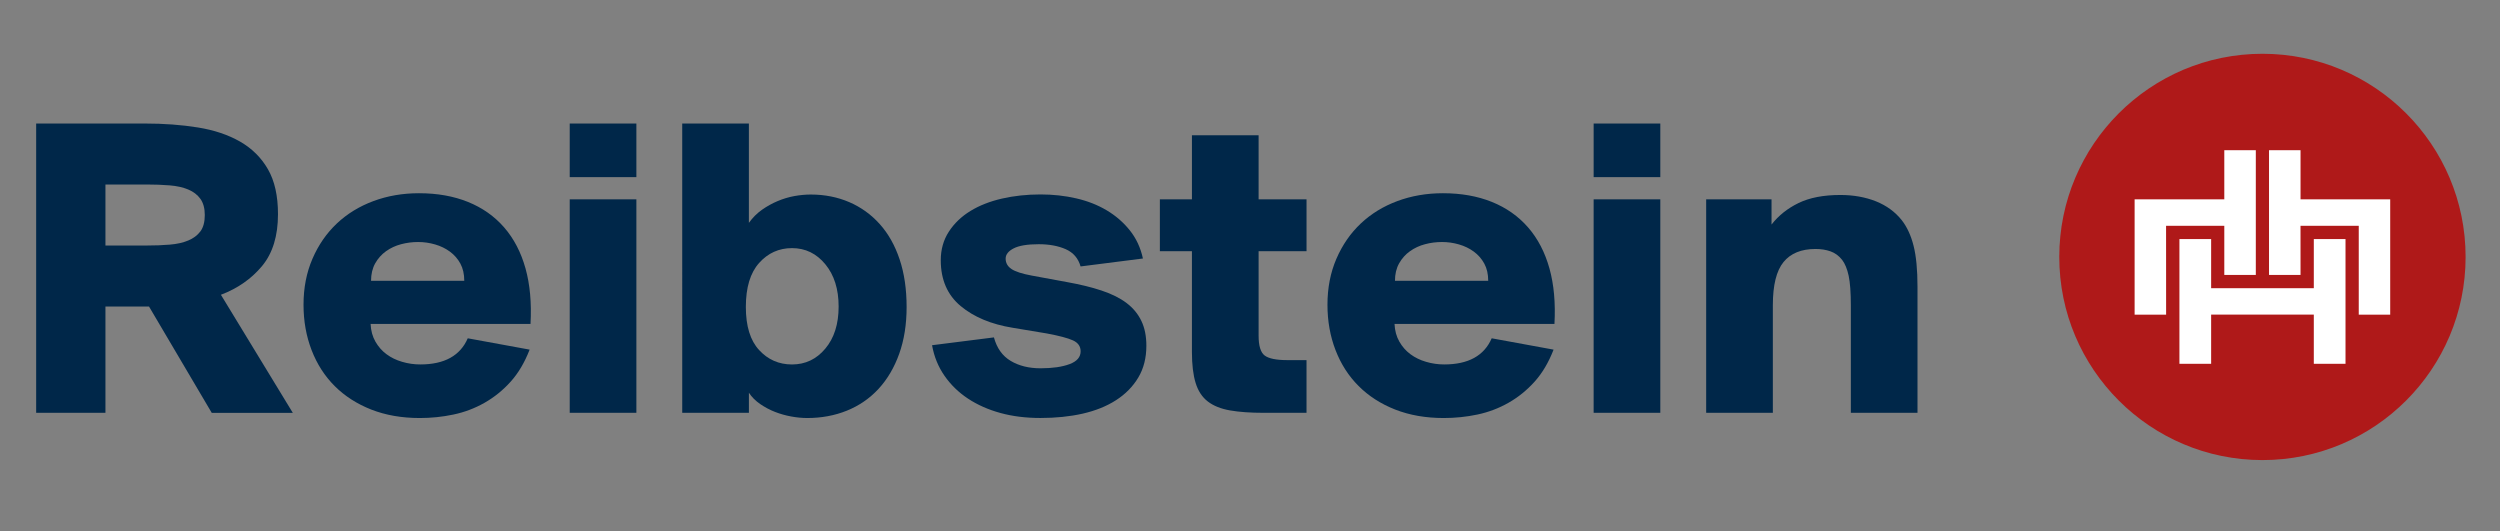
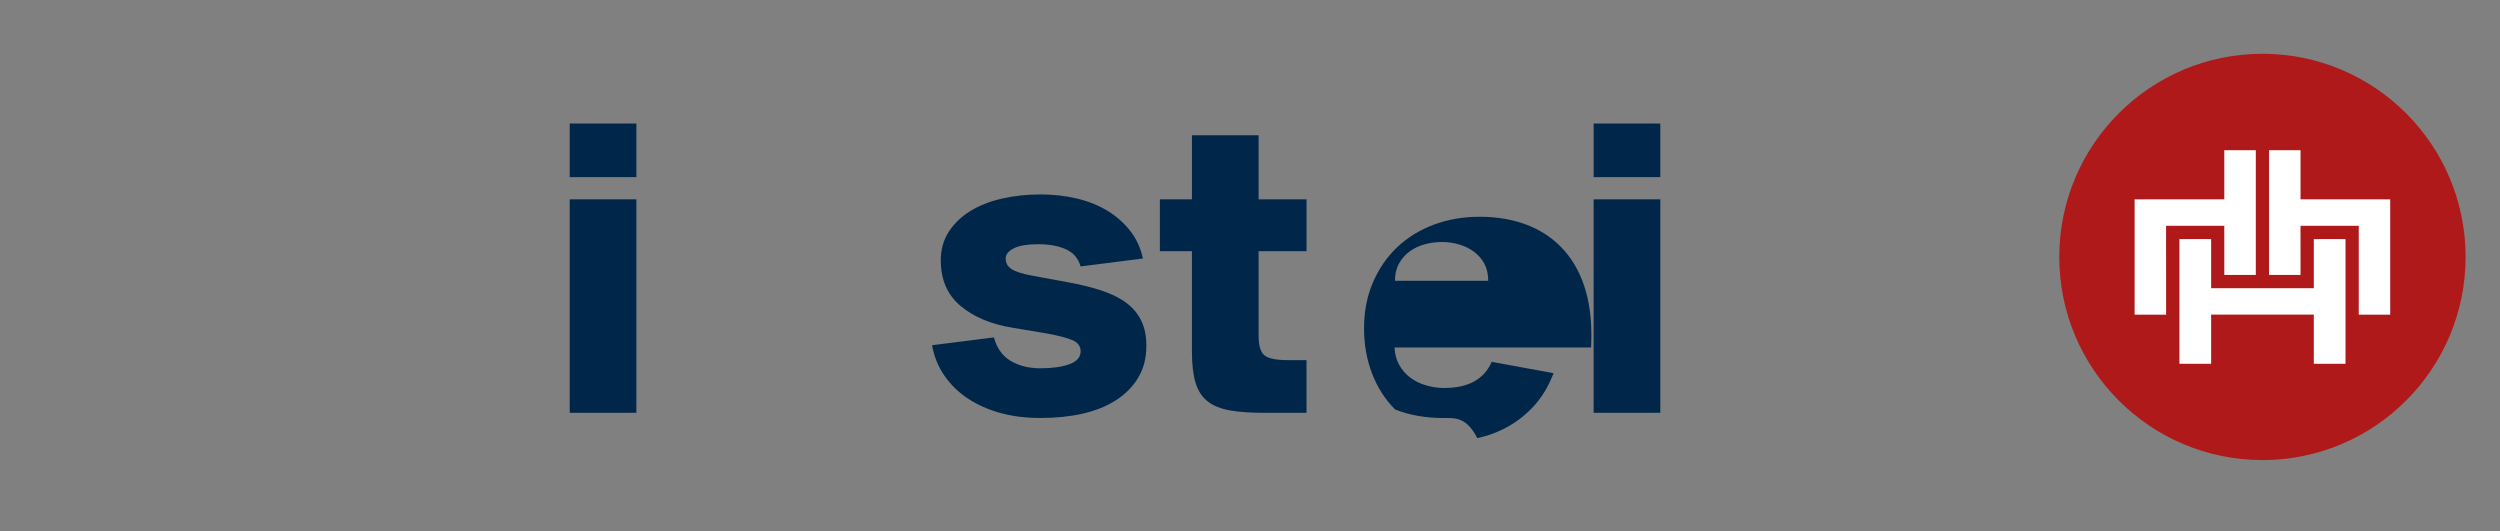
<svg xmlns="http://www.w3.org/2000/svg" version="1.1" id="Ebene_1" x="0px" y="0px" width="233px" height="49.5px" viewBox="0 0 233 49.5" enable-background="new 0 0 233 49.5" xml:space="preserve">
  <rect x="0" y="0" width="233" height="49.5" fill="#808080" stroke="none" />
  <g>
    <g>
      <path fill="#AF1919" d="M210.863,5.012c-10.455,0-18.939,8.48-18.939,18.934c0,10.457,8.484,18.933,18.939,18.933    c10.454,0,18.931-8.477,18.931-18.933C229.793,13.492,221.317,5.012,210.863,5.012z" />
      <path fill="#FFFFFF" d="M201.882,29.325h-2.936V18.58h8.359v-4.579h2.937v11.624h-2.937v-4.58h-5.427L201.882,29.325    L201.882,29.325z M218.602,33.906h-2.955v-4.582h-9.569v4.582h-2.955V22.279h2.955v4.579h9.569v-4.579h2.955V33.906z     M222.771,29.325h-2.935v-8.28h-5.428l0.002,4.58h-2.937V14.001h2.937v4.579h8.357v10.745H222.771z" />
    </g>
-     <path fill="#002749" d="M13.887,28.566h-0.406H9.827v9.908H3.37V11.512h10.111c1.787,0,3.438,0.122,4.954,0.366   c1.518,0.244,2.829,0.684,3.939,1.319c1.109,0.637,1.977,1.496,2.599,2.579s0.935,2.477,0.935,4.183   c0,2.03-0.495,3.642-1.482,4.832c-0.989,1.191-2.268,2.085-3.838,2.682l6.701,11.004h-7.555L13.887,28.566z M9.827,17.196v5.686   h3.856c0.757,0,1.468-0.026,2.133-0.082c0.662-0.053,1.238-0.182,1.727-0.386c0.486-0.203,0.865-0.487,1.136-0.852   c0.271-0.366,0.407-0.874,0.407-1.523c0-0.624-0.136-1.124-0.407-1.503c-0.271-0.379-0.649-0.67-1.136-0.874   c-0.488-0.203-1.063-0.331-1.727-0.386c-0.665-0.053-1.375-0.081-2.133-0.081L9.827,17.196L9.827,17.196z" />
-     <path fill="#002749" d="M39.129,38.96c-1.679,0-3.188-0.265-4.528-0.789c-1.339-0.528-2.477-1.26-3.411-2.194   c-0.934-0.933-1.651-2.05-2.151-3.351c-0.501-1.298-0.751-2.706-0.751-4.224c0-1.569,0.276-2.998,0.832-4.283   c0.555-1.286,1.312-2.382,2.274-3.29c0.961-0.906,2.099-1.603,3.411-2.09c1.313-0.488,2.728-0.731,4.243-0.731   c1.707,0,3.229,0.271,4.569,0.812c1.34,0.542,2.463,1.333,3.37,2.375c0.906,1.042,1.569,2.315,1.989,3.818   c0.42,1.502,0.575,3.228,0.468,5.176H34.54c0.026,0.623,0.176,1.17,0.446,1.646c0.271,0.474,0.615,0.867,1.035,1.177   c0.42,0.312,0.908,0.551,1.462,0.711c0.555,0.164,1.117,0.243,1.686,0.243c2.246,0,3.722-0.812,4.426-2.437l5.766,1.056   c-0.46,1.19-1.049,2.187-1.766,2.985c-0.718,0.798-1.53,1.455-2.436,1.97c-0.908,0.515-1.876,0.881-2.904,1.097   C41.227,38.854,40.184,38.96,39.129,38.96z M38.967,22.556c-0.542,0-1.07,0.068-1.584,0.205c-0.514,0.134-0.981,0.351-1.401,0.649   c-0.418,0.298-0.758,0.678-1.015,1.137c-0.257,0.46-0.385,1.001-0.385,1.625h8.688c0-0.623-0.121-1.157-0.363-1.605   c-0.244-0.446-0.569-0.818-0.976-1.116c-0.406-0.298-0.867-0.521-1.381-0.67C40.036,22.632,39.508,22.556,38.967,22.556z" />
    <path fill="#002749" d="M59.311,11.512v4.995h-6.213v-4.995H59.311z M59.311,18.577v19.897h-6.213V18.577H59.311z" />
-     <path fill="#002749" d="M63.583,11.512h6.213v9.258c0.351-0.487,0.758-0.893,1.218-1.218c0.461-0.325,0.948-0.596,1.463-0.812   c0.515-0.216,1.035-0.372,1.562-0.468c0.527-0.094,1.037-0.142,1.523-0.142c1.299,0,2.497,0.238,3.595,0.711   c1.096,0.474,2.043,1.158,2.842,2.051c0.798,0.893,1.414,1.989,1.848,3.289c0.433,1.299,0.649,2.775,0.649,4.426   c0,1.623-0.23,3.08-0.69,4.365c-0.46,1.284-1.103,2.375-1.928,3.271c-0.827,0.893-1.809,1.567-2.945,2.028   c-1.136,0.459-2.369,0.688-3.695,0.688c-0.486,0-0.987-0.047-1.502-0.144c-0.514-0.094-1.015-0.233-1.502-0.424   c-0.487-0.188-0.947-0.437-1.381-0.731c-0.434-0.297-0.786-0.647-1.056-1.058v1.869h-6.213L63.583,11.512L63.583,11.512z    M73.816,23.125c-1.219,0-2.24,0.462-3.064,1.381c-0.827,0.921-1.239,2.289-1.239,4.102c0,1.787,0.412,3.127,1.239,4.02   c0.825,0.896,1.846,1.34,3.064,1.34c1.245,0,2.28-0.49,3.106-1.48c0.825-0.986,1.238-2.291,1.238-3.916s-0.413-2.938-1.238-3.939   C76.096,23.627,75.062,23.125,73.816,23.125z" />
    <path fill="#002749" d="M100.71,24.832c-0.216-0.758-0.676-1.293-1.379-1.605c-0.704-0.31-1.544-0.466-2.519-0.466   c-1.056,0-1.835,0.128-2.336,0.386c-0.5,0.257-0.75,0.575-0.75,0.955c0,0.405,0.183,0.73,0.548,0.974   c0.366,0.242,0.996,0.445,1.889,0.609l3.29,0.607c1.217,0.218,2.293,0.48,3.226,0.792c0.935,0.312,1.707,0.697,2.315,1.157   s1.068,1.015,1.38,1.666c0.312,0.648,0.467,1.42,0.467,2.314c0,1.137-0.251,2.125-0.751,2.963c-0.501,0.84-1.192,1.545-2.071,2.111   c-0.88,0.568-1.922,0.986-3.126,1.26c-1.204,0.271-2.51,0.402-3.918,0.402c-1.354,0-2.599-0.152-3.734-0.465   c-1.137-0.312-2.146-0.76-3.026-1.342c-0.88-0.58-1.611-1.293-2.192-2.133c-0.583-0.838-0.968-1.787-1.156-2.842l5.767-0.729   c0.27,1,0.791,1.731,1.562,2.19c0.772,0.461,1.699,0.689,2.782,0.689c1.11,0,2.01-0.129,2.701-0.387   c0.691-0.256,1.035-0.654,1.035-1.195c0-0.461-0.237-0.799-0.709-1.016c-0.475-0.217-1.293-0.435-2.457-0.651l-3.167-0.527   c-2.003-0.325-3.621-1.001-4.854-2.03c-1.231-1.028-1.848-2.451-1.848-4.264c0-1.001,0.25-1.888,0.751-2.661   c0.5-0.771,1.17-1.414,2.01-1.929c0.838-0.513,1.82-0.899,2.943-1.157c1.124-0.257,2.321-0.386,3.594-0.386   c1.164,0,2.275,0.122,3.331,0.367c1.053,0.243,2,0.615,2.84,1.116c0.839,0.501,1.558,1.124,2.153,1.868   c0.594,0.745,1.001,1.619,1.218,2.62L100.71,24.832z M111.088,12.608h6.214v5.969h4.467v4.833h-4.467v7.877   c0,0.947,0.189,1.564,0.568,1.849c0.379,0.283,1.083,0.427,2.111,0.427h1.787v4.912h-3.979c-1.246,0-2.295-0.074-3.148-0.224   c-0.853-0.149-1.542-0.426-2.071-0.832c-0.526-0.405-0.907-0.979-1.137-1.728c-0.229-0.743-0.345-1.713-0.345-2.901v-9.38H108.1   v-4.833h2.988V12.608z" />
-     <path fill="#002749" d="M134.56,38.96c-1.679,0-3.188-0.265-4.527-0.789c-1.34-0.528-2.478-1.26-3.41-2.194   c-0.936-0.933-1.652-2.05-2.153-3.351c-0.501-1.298-0.75-2.706-0.75-4.224c0-1.569,0.277-2.998,0.832-4.283   c0.555-1.286,1.312-2.382,2.274-3.29c0.961-0.906,2.098-1.603,3.41-2.09c1.313-0.488,2.728-0.731,4.243-0.731   c1.707,0,3.229,0.271,4.569,0.812c1.34,0.542,2.463,1.333,3.371,2.375c0.906,1.042,1.568,2.315,1.989,3.818   c0.42,1.502,0.574,3.228,0.468,5.176H129.97c0.027,0.623,0.176,1.17,0.447,1.646c0.27,0.474,0.615,0.867,1.035,1.177   c0.42,0.312,0.907,0.551,1.463,0.711c0.553,0.164,1.115,0.243,1.685,0.243c2.247,0,3.722-0.812,4.426-2.437l5.767,1.056   c-0.46,1.19-1.049,2.187-1.767,2.985c-0.718,0.798-1.529,1.455-2.436,1.97c-0.908,0.515-1.875,0.881-2.904,1.097   C136.658,38.854,135.615,38.96,134.56,38.96z M134.396,22.556c-0.542,0-1.069,0.068-1.583,0.205c-0.514,0.134-0.98,0.351-1.4,0.649   c-0.419,0.298-0.759,0.678-1.017,1.137c-0.257,0.46-0.385,1.001-0.385,1.625h8.69c0-0.623-0.121-1.157-0.365-1.605   c-0.244-0.446-0.569-0.818-0.976-1.116c-0.405-0.298-0.866-0.521-1.381-0.67C135.466,22.632,134.938,22.556,134.396,22.556z" />
+     <path fill="#002749" d="M134.56,38.96c-1.679,0-3.188-0.265-4.527-0.789c-0.936-0.933-1.652-2.05-2.153-3.351c-0.501-1.298-0.75-2.706-0.75-4.224c0-1.569,0.277-2.998,0.832-4.283   c0.555-1.286,1.312-2.382,2.274-3.29c0.961-0.906,2.098-1.603,3.41-2.09c1.313-0.488,2.728-0.731,4.243-0.731   c1.707,0,3.229,0.271,4.569,0.812c1.34,0.542,2.463,1.333,3.371,2.375c0.906,1.042,1.568,2.315,1.989,3.818   c0.42,1.502,0.574,3.228,0.468,5.176H129.97c0.027,0.623,0.176,1.17,0.447,1.646c0.27,0.474,0.615,0.867,1.035,1.177   c0.42,0.312,0.907,0.551,1.463,0.711c0.553,0.164,1.115,0.243,1.685,0.243c2.247,0,3.722-0.812,4.426-2.437l5.767,1.056   c-0.46,1.19-1.049,2.187-1.767,2.985c-0.718,0.798-1.529,1.455-2.436,1.97c-0.908,0.515-1.875,0.881-2.904,1.097   C136.658,38.854,135.615,38.96,134.56,38.96z M134.396,22.556c-0.542,0-1.069,0.068-1.583,0.205c-0.514,0.134-0.98,0.351-1.4,0.649   c-0.419,0.298-0.759,0.678-1.017,1.137c-0.257,0.46-0.385,1.001-0.385,1.625h8.69c0-0.623-0.121-1.157-0.365-1.605   c-0.244-0.446-0.569-0.818-0.976-1.116c-0.405-0.298-0.866-0.521-1.381-0.67C135.466,22.632,134.938,22.556,134.396,22.556z" />
    <path fill="#002749" d="M154.741,11.512v4.995h-6.214v-4.995H154.741z M154.741,18.577v19.897h-6.214V18.577H154.741z" />
-     <path fill="#002749" d="M165.104,20.932c0.65-0.838,1.489-1.508,2.519-2.009c1.027-0.501,2.328-0.751,3.898-0.751   c1.218,0,2.321,0.197,3.311,0.588c0.985,0.394,1.792,0.982,2.416,1.767c0.485,0.624,0.854,1.415,1.096,2.376   c0.245,0.961,0.367,2.24,0.367,3.837v11.734h-6.212v-9.99c0-1.219-0.068-2.146-0.204-2.782c-0.137-0.635-0.339-1.13-0.609-1.482   c-0.299-0.378-0.657-0.643-1.077-0.792c-0.42-0.15-0.887-0.224-1.4-0.224c-1.327,0-2.321,0.406-2.985,1.218   c-0.663,0.812-0.995,2.153-0.995,4.021v10.029h-6.214V18.577h6.092V20.932L165.104,20.932z" />
  </g>
</svg>